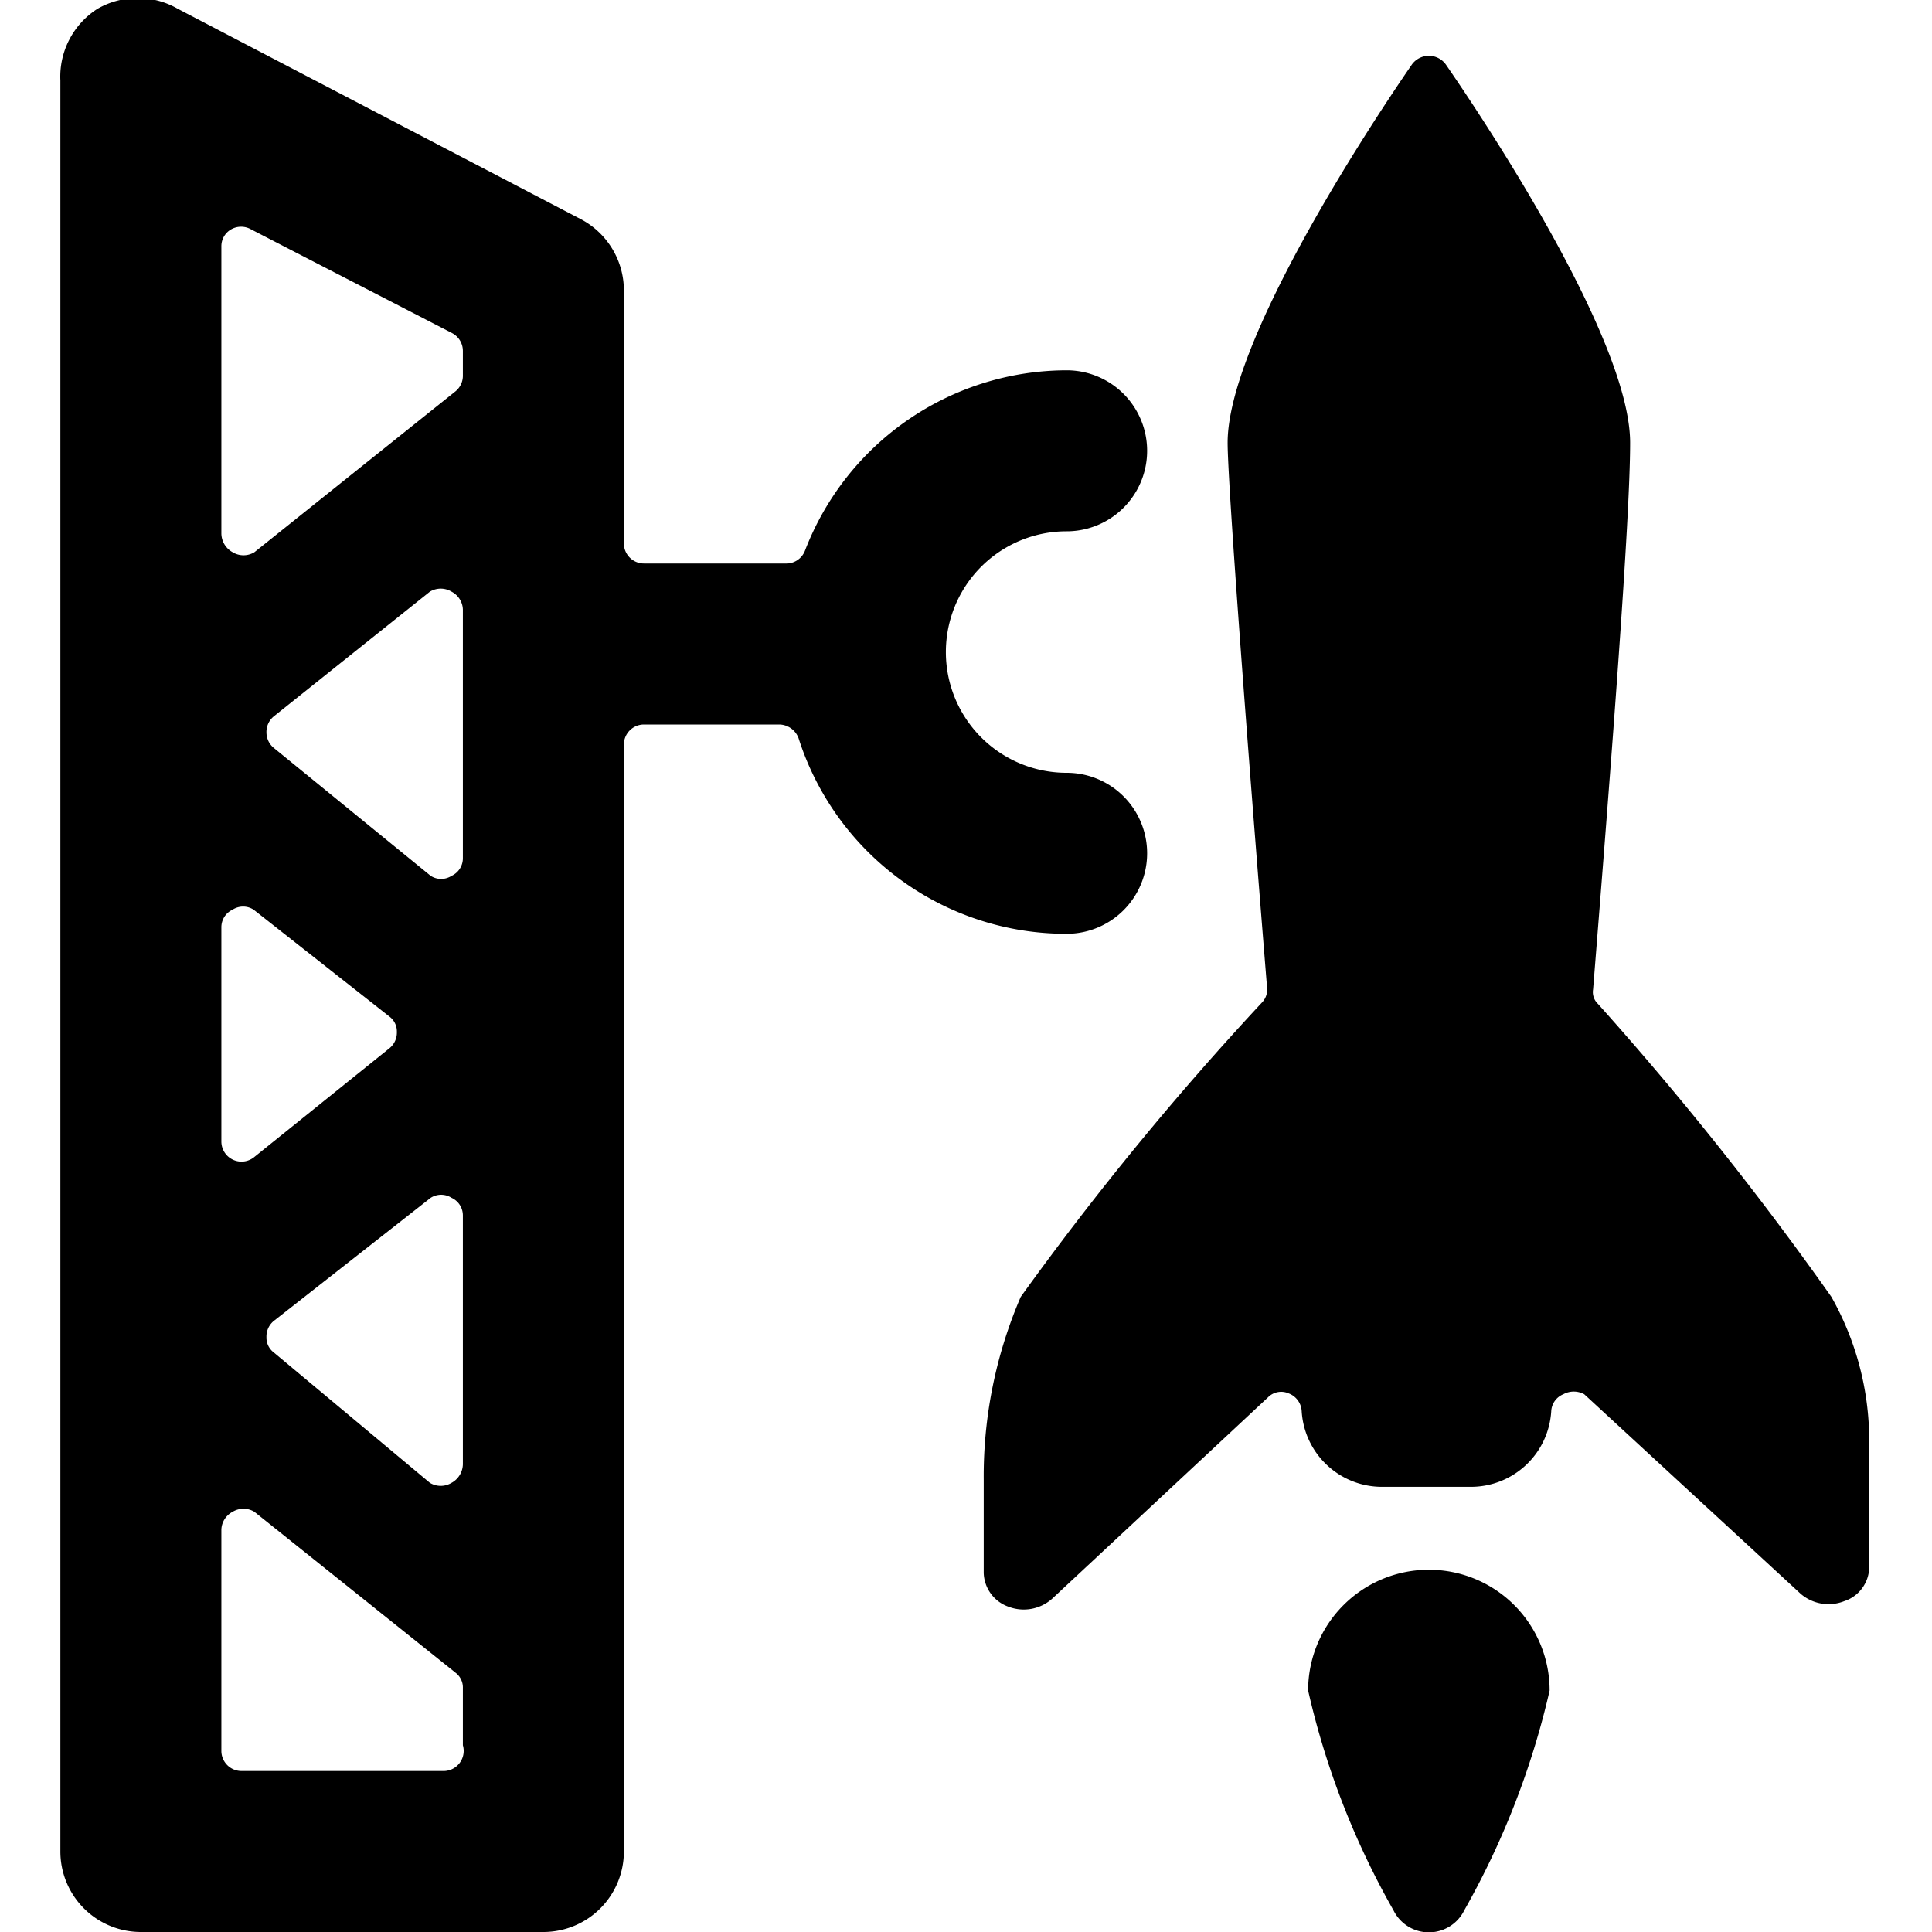
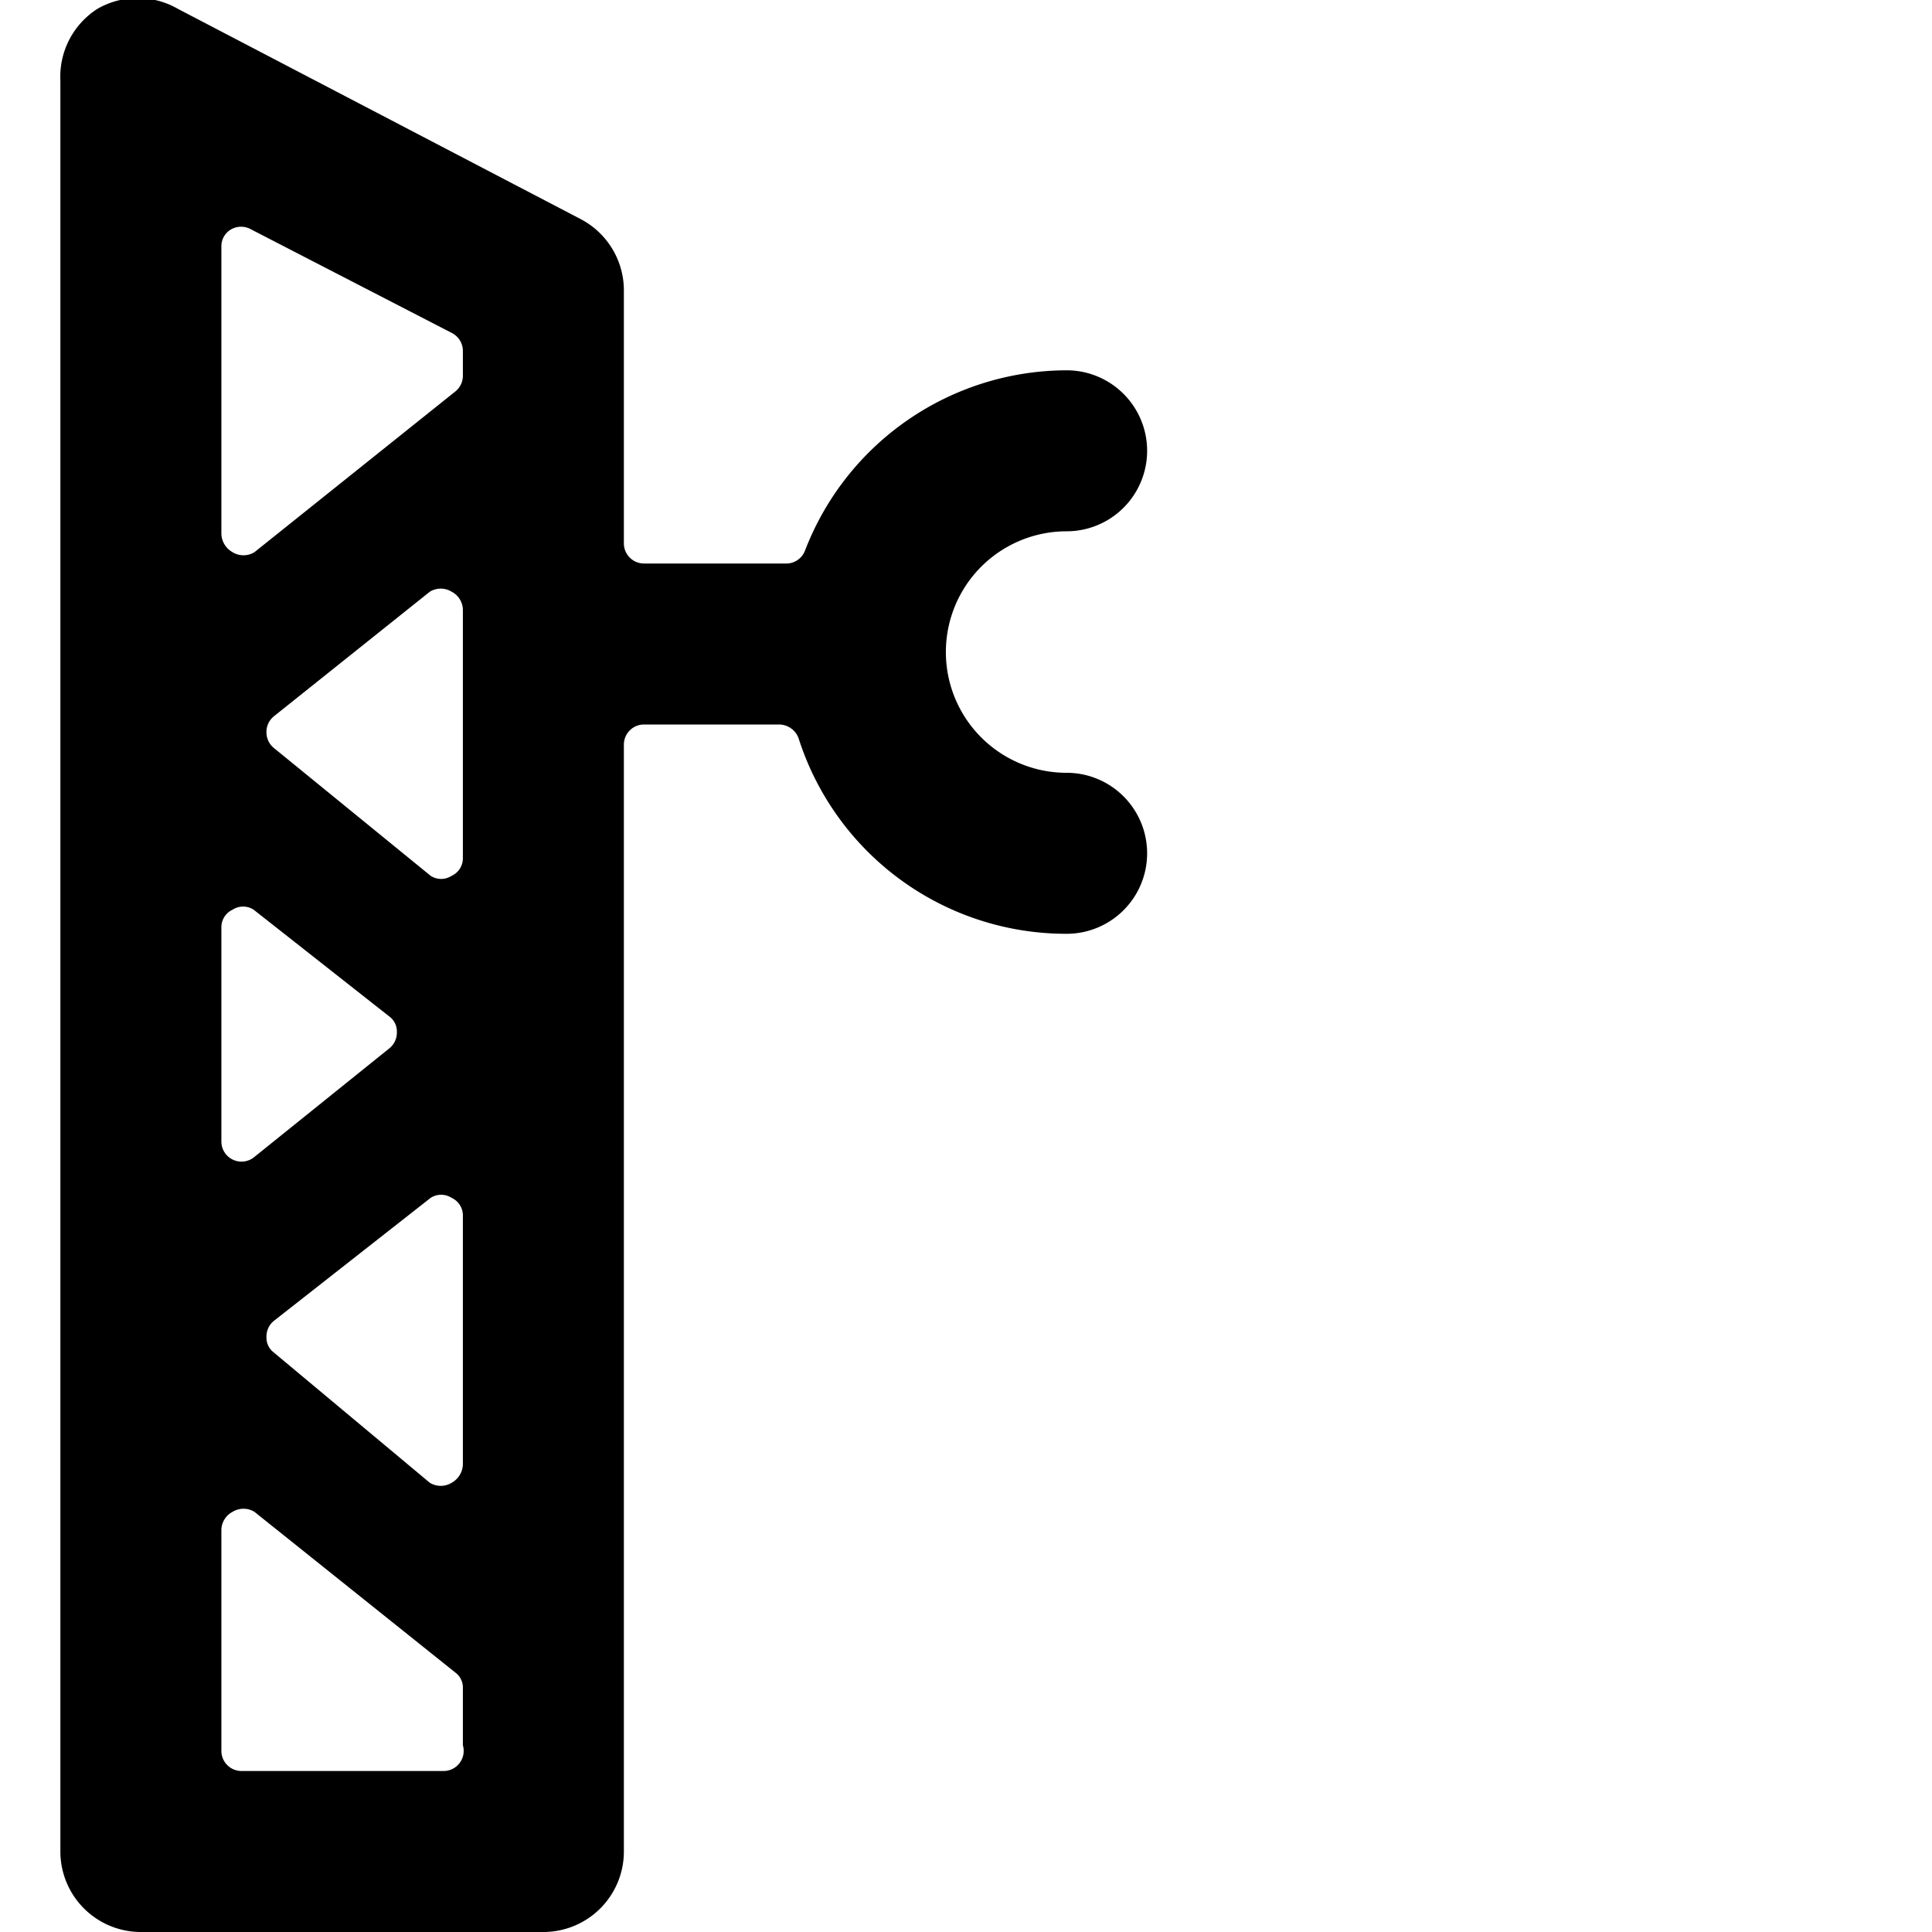
<svg xmlns="http://www.w3.org/2000/svg" viewBox="0 0 24 24">
  <g>
-     <path d="M17.75 19.5a1.5 1.5 0 0 0 -1.5 1.5 10 10 0 0 0 1.06 2.73 0.49 0.49 0 0 0 0.88 0A10.13 10.13 0 0 0 19.25 21a1.5 1.5 0 0 0 -1.5 -1.5Z" fill="#000000" stroke-width="1" />
    <path d="M13.25 11.6a1 1 0 0 0 0 -2 1.5 1.5 0 0 1 0 -3 1 1 0 0 0 0 -2A3.49 3.49 0 0 0 10 6.84a0.25 0.25 0 0 1 -0.25 0.16H8a0.25 0.25 0 0 1 -0.25 -0.25V3.6a1 1 0 0 0 -0.54 -0.88l-5 -2.61a1 1 0 0 0 -1 0A1 1 0 0 0 0.75 1v22a1 1 0 0 0 1 1h5a1 1 0 0 0 1 -1V9.25A0.25 0.25 0 0 1 8 9h1.68a0.26 0.26 0 0 1 0.24 0.17 3.49 3.49 0 0 0 3.33 2.43Zm-10.5 -0.08a0.24 0.24 0 0 1 0.14 -0.22 0.24 0.24 0 0 1 0.26 0l1.69 1.33a0.23 0.23 0 0 1 0.09 0.19 0.25 0.25 0 0 1 -0.09 0.2l-1.69 1.36a0.25 0.25 0 0 1 -0.4 -0.2Zm2.6 3.36a0.24 0.24 0 0 1 0.26 0 0.24 0.24 0 0 1 0.14 0.22v3.09a0.27 0.27 0 0 1 -0.14 0.23 0.26 0.26 0 0 1 -0.27 0L3.4 16.8a0.23 0.23 0 0 1 -0.09 -0.19 0.25 0.25 0 0 1 0.09 -0.2ZM3.4 9.29a0.25 0.25 0 0 1 -0.09 -0.19 0.25 0.25 0 0 1 0.09 -0.2l1.94 -1.55a0.26 0.26 0 0 1 0.27 0 0.26 0.26 0 0 1 0.14 0.22v3.09a0.24 0.24 0 0 1 -0.14 0.22 0.24 0.24 0 0 1 -0.26 0Zm2.22 -5.15a0.25 0.25 0 0 1 0.13 0.22v0.3a0.25 0.25 0 0 1 -0.09 0.2l-2.5 2a0.26 0.26 0 0 1 -0.27 0 0.27 0.27 0 0 1 -0.14 -0.23V3.06a0.24 0.24 0 0 1 0.12 -0.21 0.25 0.25 0 0 1 0.25 0ZM3 22a0.25 0.25 0 0 1 -0.25 -0.25V19a0.26 0.26 0 0 1 0.14 -0.22 0.26 0.26 0 0 1 0.27 0l2.5 2a0.23 0.23 0 0 1 0.09 0.19v0.71a0.25 0.25 0 0 1 -0.25 0.32Z" fill="#000000" stroke-width="1" />
-     <path d="M22.75 16.11a40.27 40.27 0 0 0 -2.9 -3.64 0.2 0.2 0 0 1 -0.06 -0.18c0.23 -2.87 0.46 -5.84 0.46 -6.79 0 -1.24 -1.69 -3.83 -2.29 -4.7a0.26 0.26 0 0 0 -0.42 0c-0.6 0.87 -2.29 3.47 -2.29 4.7 0 0.49 0.24 3.68 0.49 6.77a0.23 0.23 0 0 1 -0.06 0.18 37.5 37.5 0 0 0 -3 3.66 5.63 5.63 0 0 0 -0.46 2.28v1.15a0.46 0.46 0 0 0 0.31 0.42 0.53 0.53 0 0 0 0.54 -0.1l2.68 -2.5a0.23 0.23 0 0 1 0.26 -0.05 0.25 0.25 0 0 1 0.16 0.22 1 1 0 0 0 1 0.94h1.1a1 1 0 0 0 1 -0.94 0.24 0.24 0 0 1 0.15 -0.21 0.27 0.27 0 0 1 0.26 0l2.69 2.48a0.53 0.53 0 0 0 0.54 0.09 0.45 0.45 0 0 0 0.31 -0.42v-1.58a3.63 3.63 0 0 0 -0.47 -1.78Z" fill="#000000" stroke-width="1" />
  </g>
</svg>